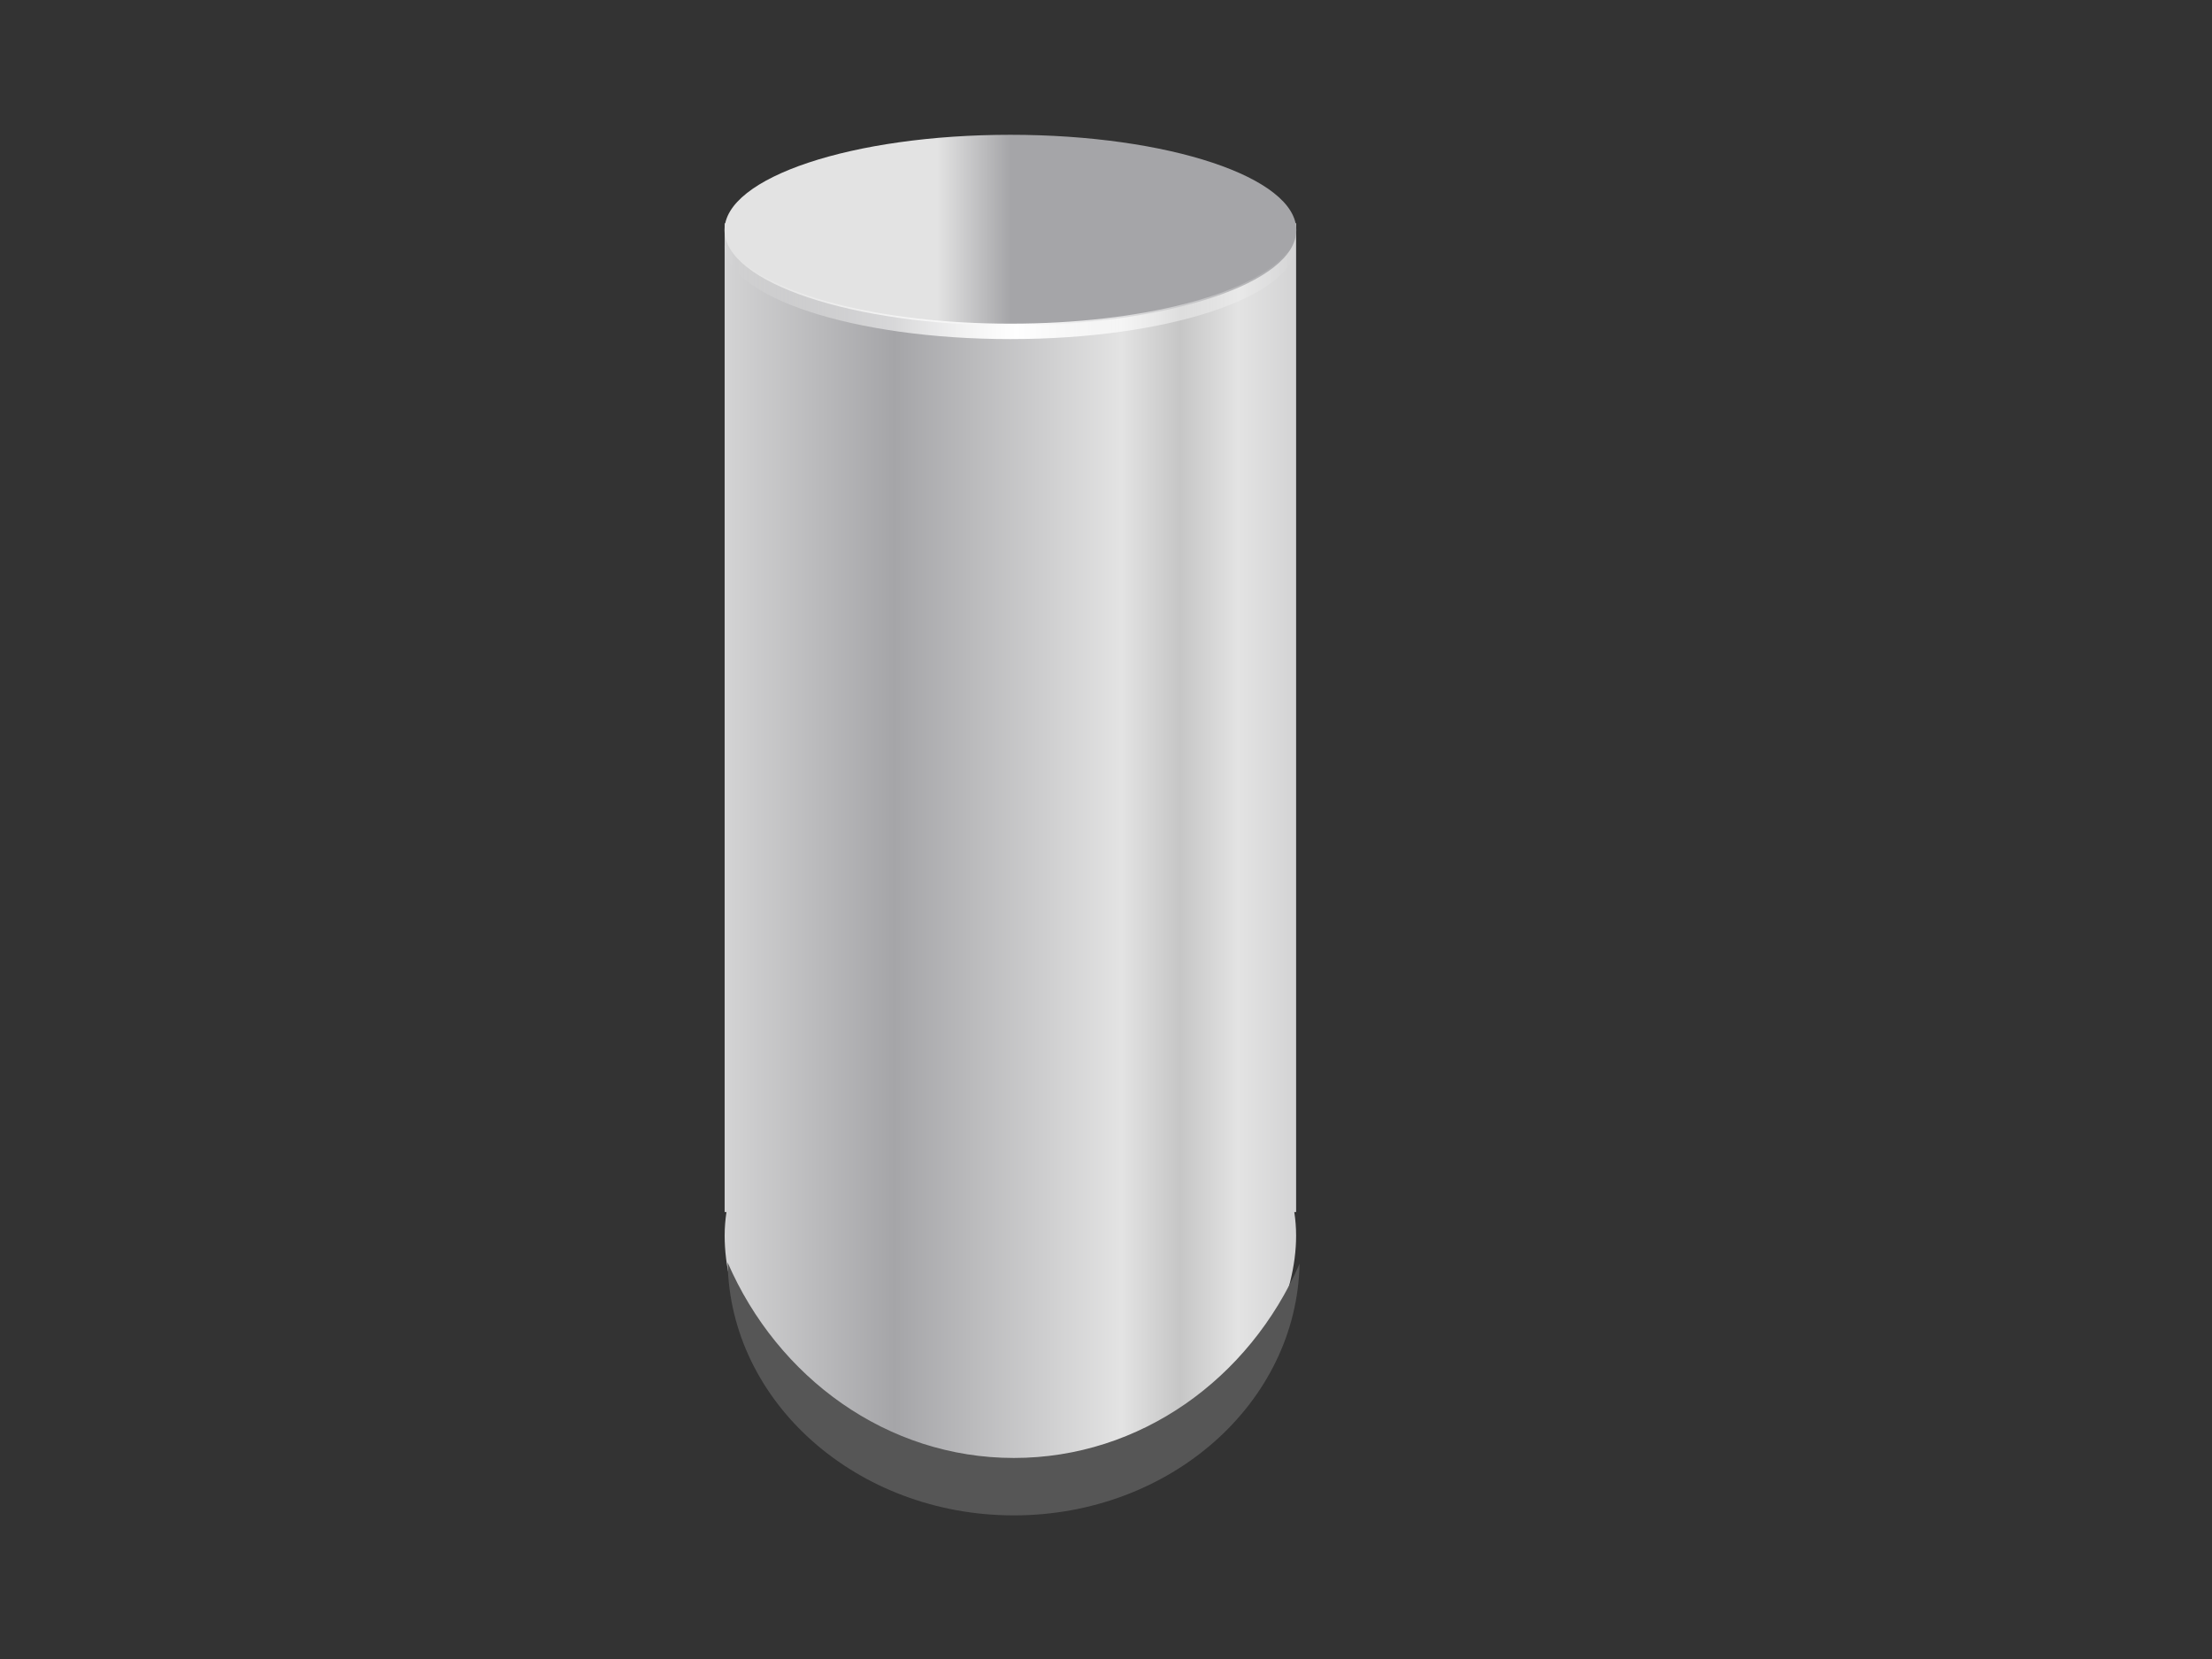
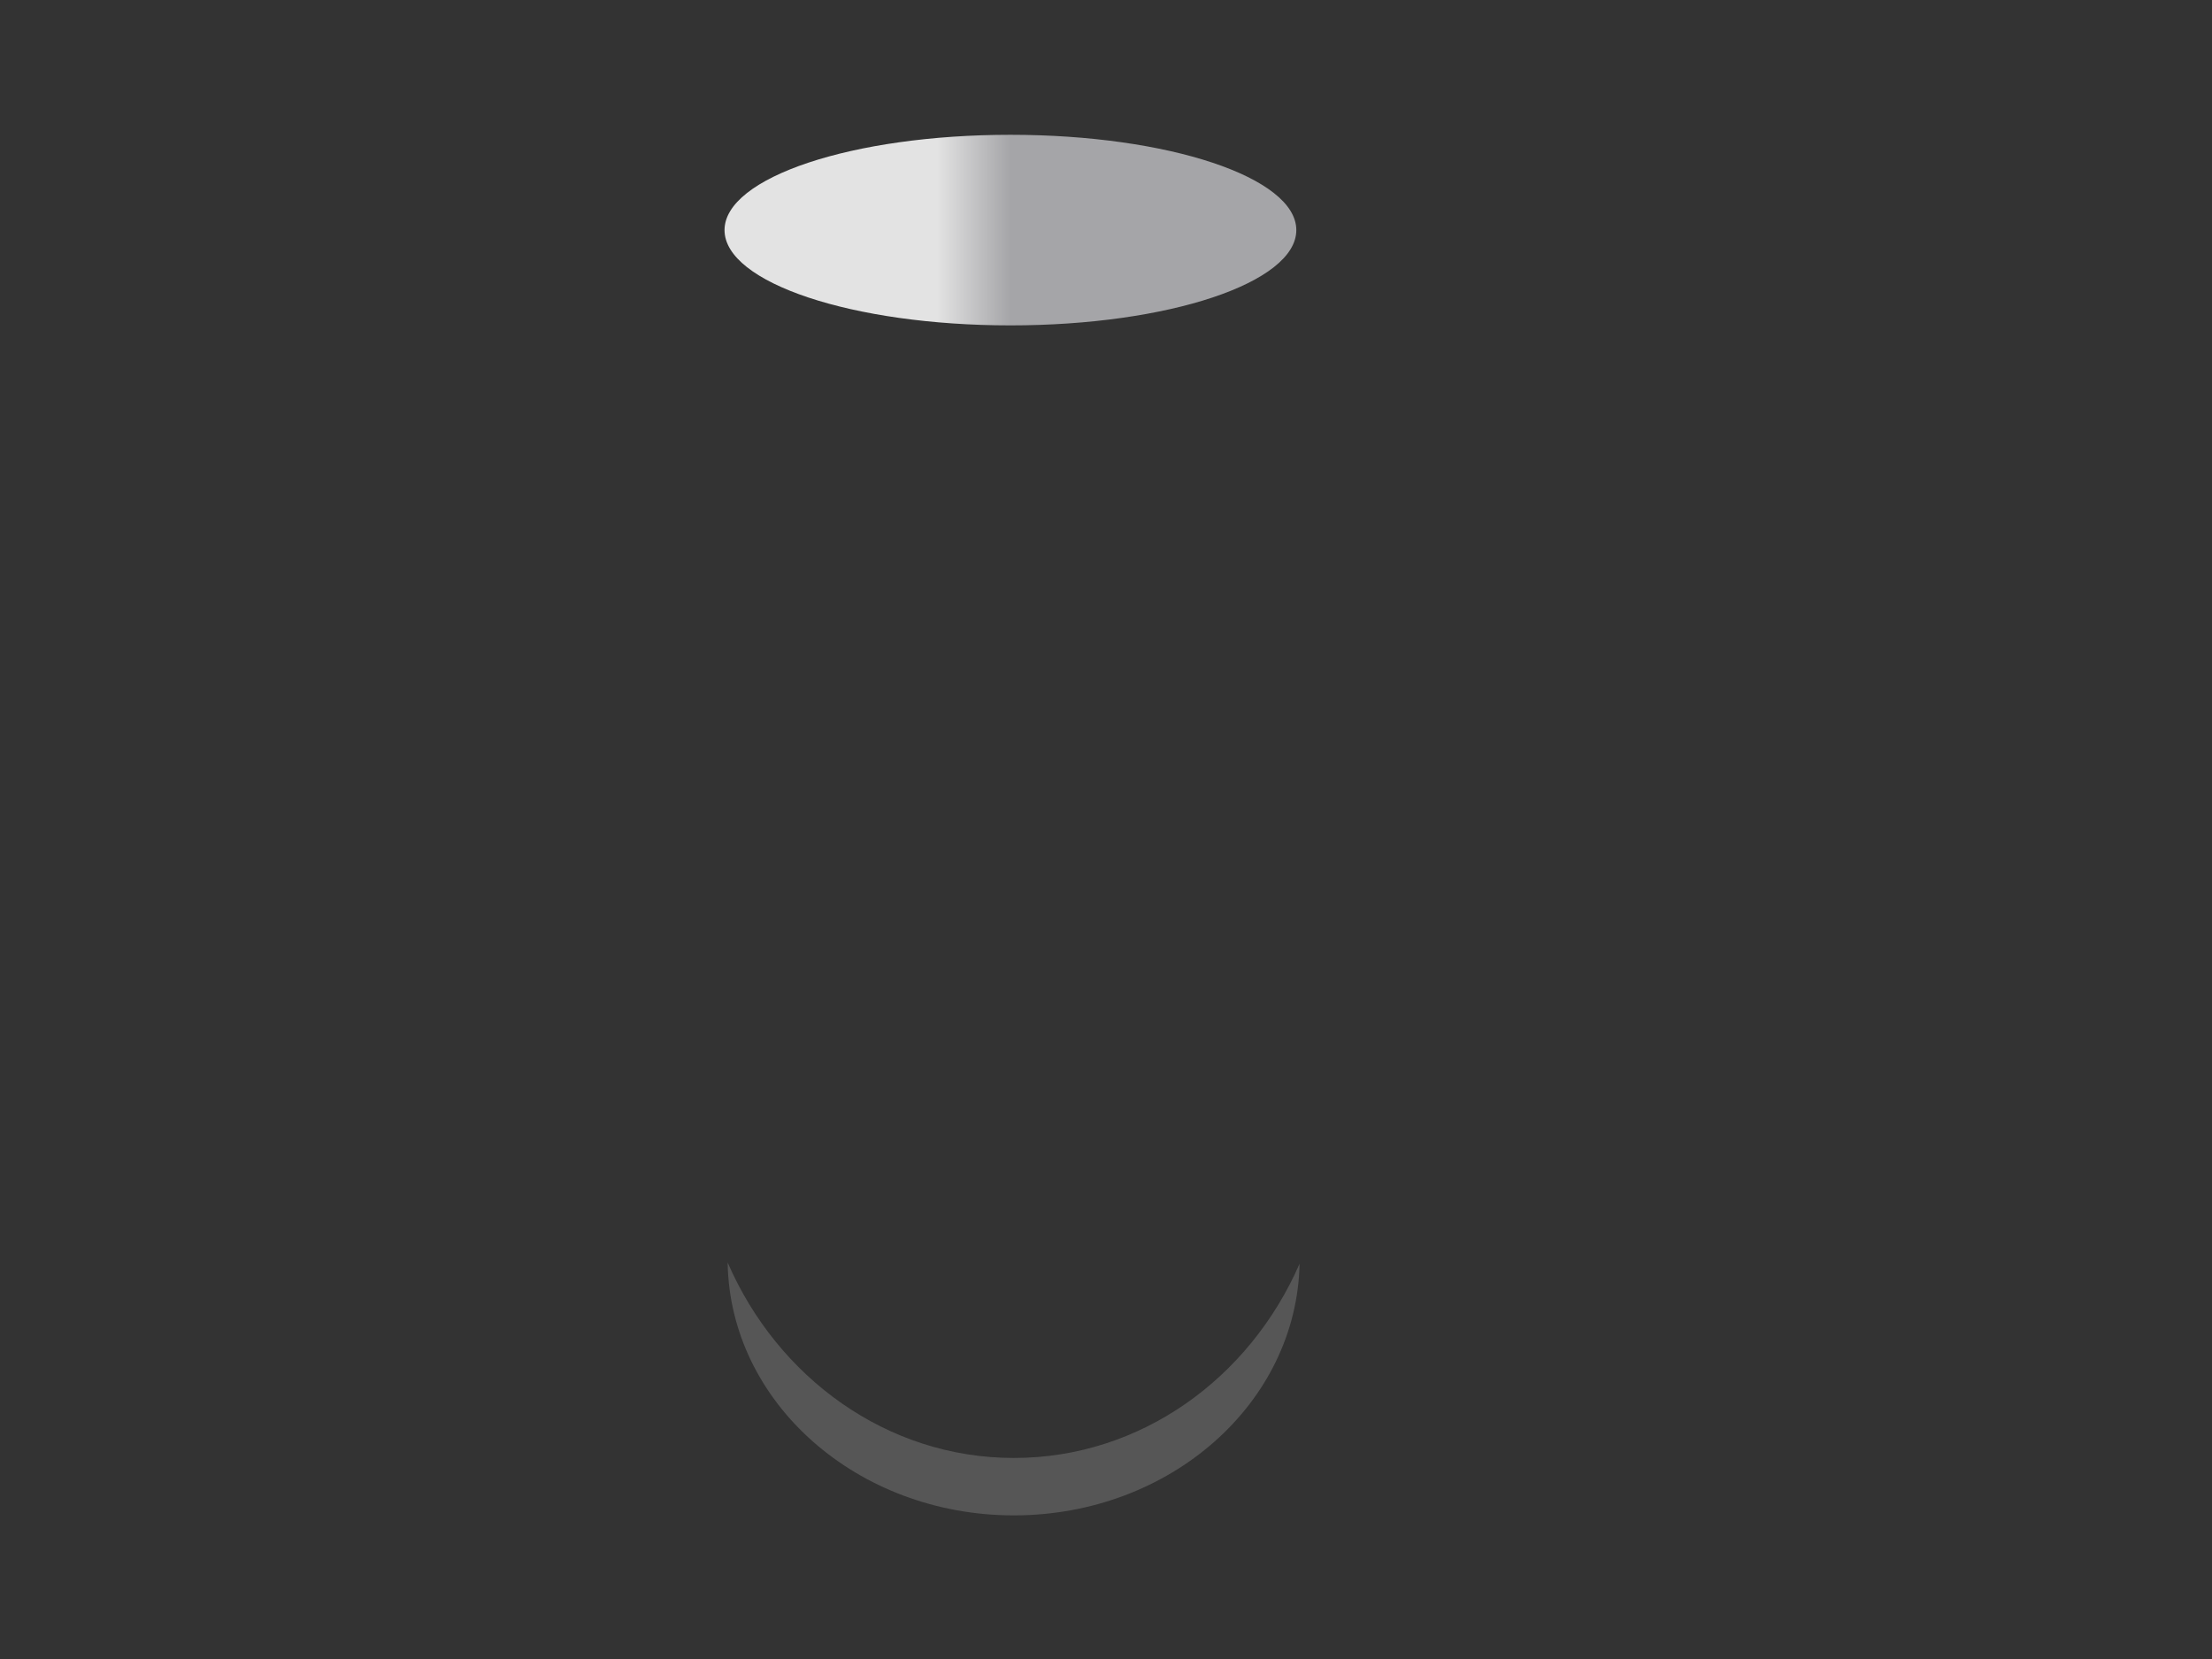
<svg xmlns="http://www.w3.org/2000/svg" xmlns:xlink="http://www.w3.org/1999/xlink" width="640" height="480">
  <rect width="100%" height="100%" fill="#333333" stroke="none" />
  <title>1cylinberDB</title>
  <defs>
    <linearGradient id="linearGradient6035">
      <stop stop-color="#ffffff" id="stop6037" offset="0" />
      <stop stop-color="#ffffff" stop-opacity="0" id="stop6039" offset="1" />
    </linearGradient>
    <linearGradient id="linearGradient5495">
      <stop stop-color="#c6c6c6" offset="0" id="stop5497" />
      <stop stop-color="#e3e3e3" id="stop5501" offset="0.205" />
      <stop stop-color="#a5a5a8" offset="1" id="stop5499" />
    </linearGradient>
    <linearGradient id="linearGradient5466">
      <stop stop-color="#e3e3e3" id="stop5468" offset="0" />
      <stop stop-color="#a5a5a8" id="stop5470" offset="1" />
    </linearGradient>
    <linearGradient y2="-0.148" x2="-0.045" y1="-0.148" x1="-0.468" spreadMethod="reflect" gradientTransform="matrix(1.182,0,0,1.182,-30.649,-69.394)" id="linearGradient6110" xlink:href="#linearGradient5495" />
    <linearGradient y2="0.21" x2="0.5" y1="0.21" x1="0.372" id="linearGradient6112" xlink:href="#linearGradient5466" />
    <linearGradient y2="0.814" x2="1" y1="0.814" x1="0.511" spreadMethod="reflect" gradientTransform="translate(0,0.25)" id="linearGradient6114" xlink:href="#linearGradient6035" />
  </defs>
  <g>
    <title>Layer 1</title>
-     <path fill="url(#linearGradient6110)" d="m209.662,64.604l0,286.088l0.525,0c-0.338,2.294 -0.525,4.471 -0.525,6.835c0,34.474 35.99,79.567 81.673,79.567c45.683,0 83.672,-45.093 83.672,-79.567c0,-2.366 -0.185,-4.537 -0.525,-6.835l0.525,0l0,-286.088l-165.345,0z" id="path5488" />
    <path fill="url(#linearGradient6112)" id="path5460" d="m375.063,66.572c0,15.228 -37.033,27.572 -82.716,27.572c-45.683,0 -82.717,-12.344 -82.717,-27.572c0,-15.228 37.033,-27.572 82.717,-27.572c45.683,0 82.716,12.344 82.716,27.572z" />
    <path fill="#565656" d="m210.531,365.282c0.619,40.536 37.507,73.164 82.804,73.164c45.168,0 81.851,-32.434 82.672,-72.81c-14.494,33.206 -46.02,56.198 -82.672,56.198c-36.727,0 -68.35,-23.236 -82.804,-56.552z" id="path6026" />
-     <path fill="url(#linearGradient6114)" d="m209.531,70.949c0.617,15.05 37.508,27.161 82.805,27.161c45.167,0 81.852,-12.039 82.67,-27.031c-0.903,0.768 -1.852,1.491 -2.885,2.23c-0.038,0.05 -0.092,0.084 -0.13,0.13c-9.629,11.666 -41.589,20.211 -79.655,20.211c-38.305,0 -70.488,-8.697 -79.916,-20.471c-0.105,-0.076 -0.16,-0.189 -0.265,-0.265c-0.92,-0.668 -1.814,-1.273 -2.625,-1.965l0,0z" id="path6030" />
  </g>
</svg>